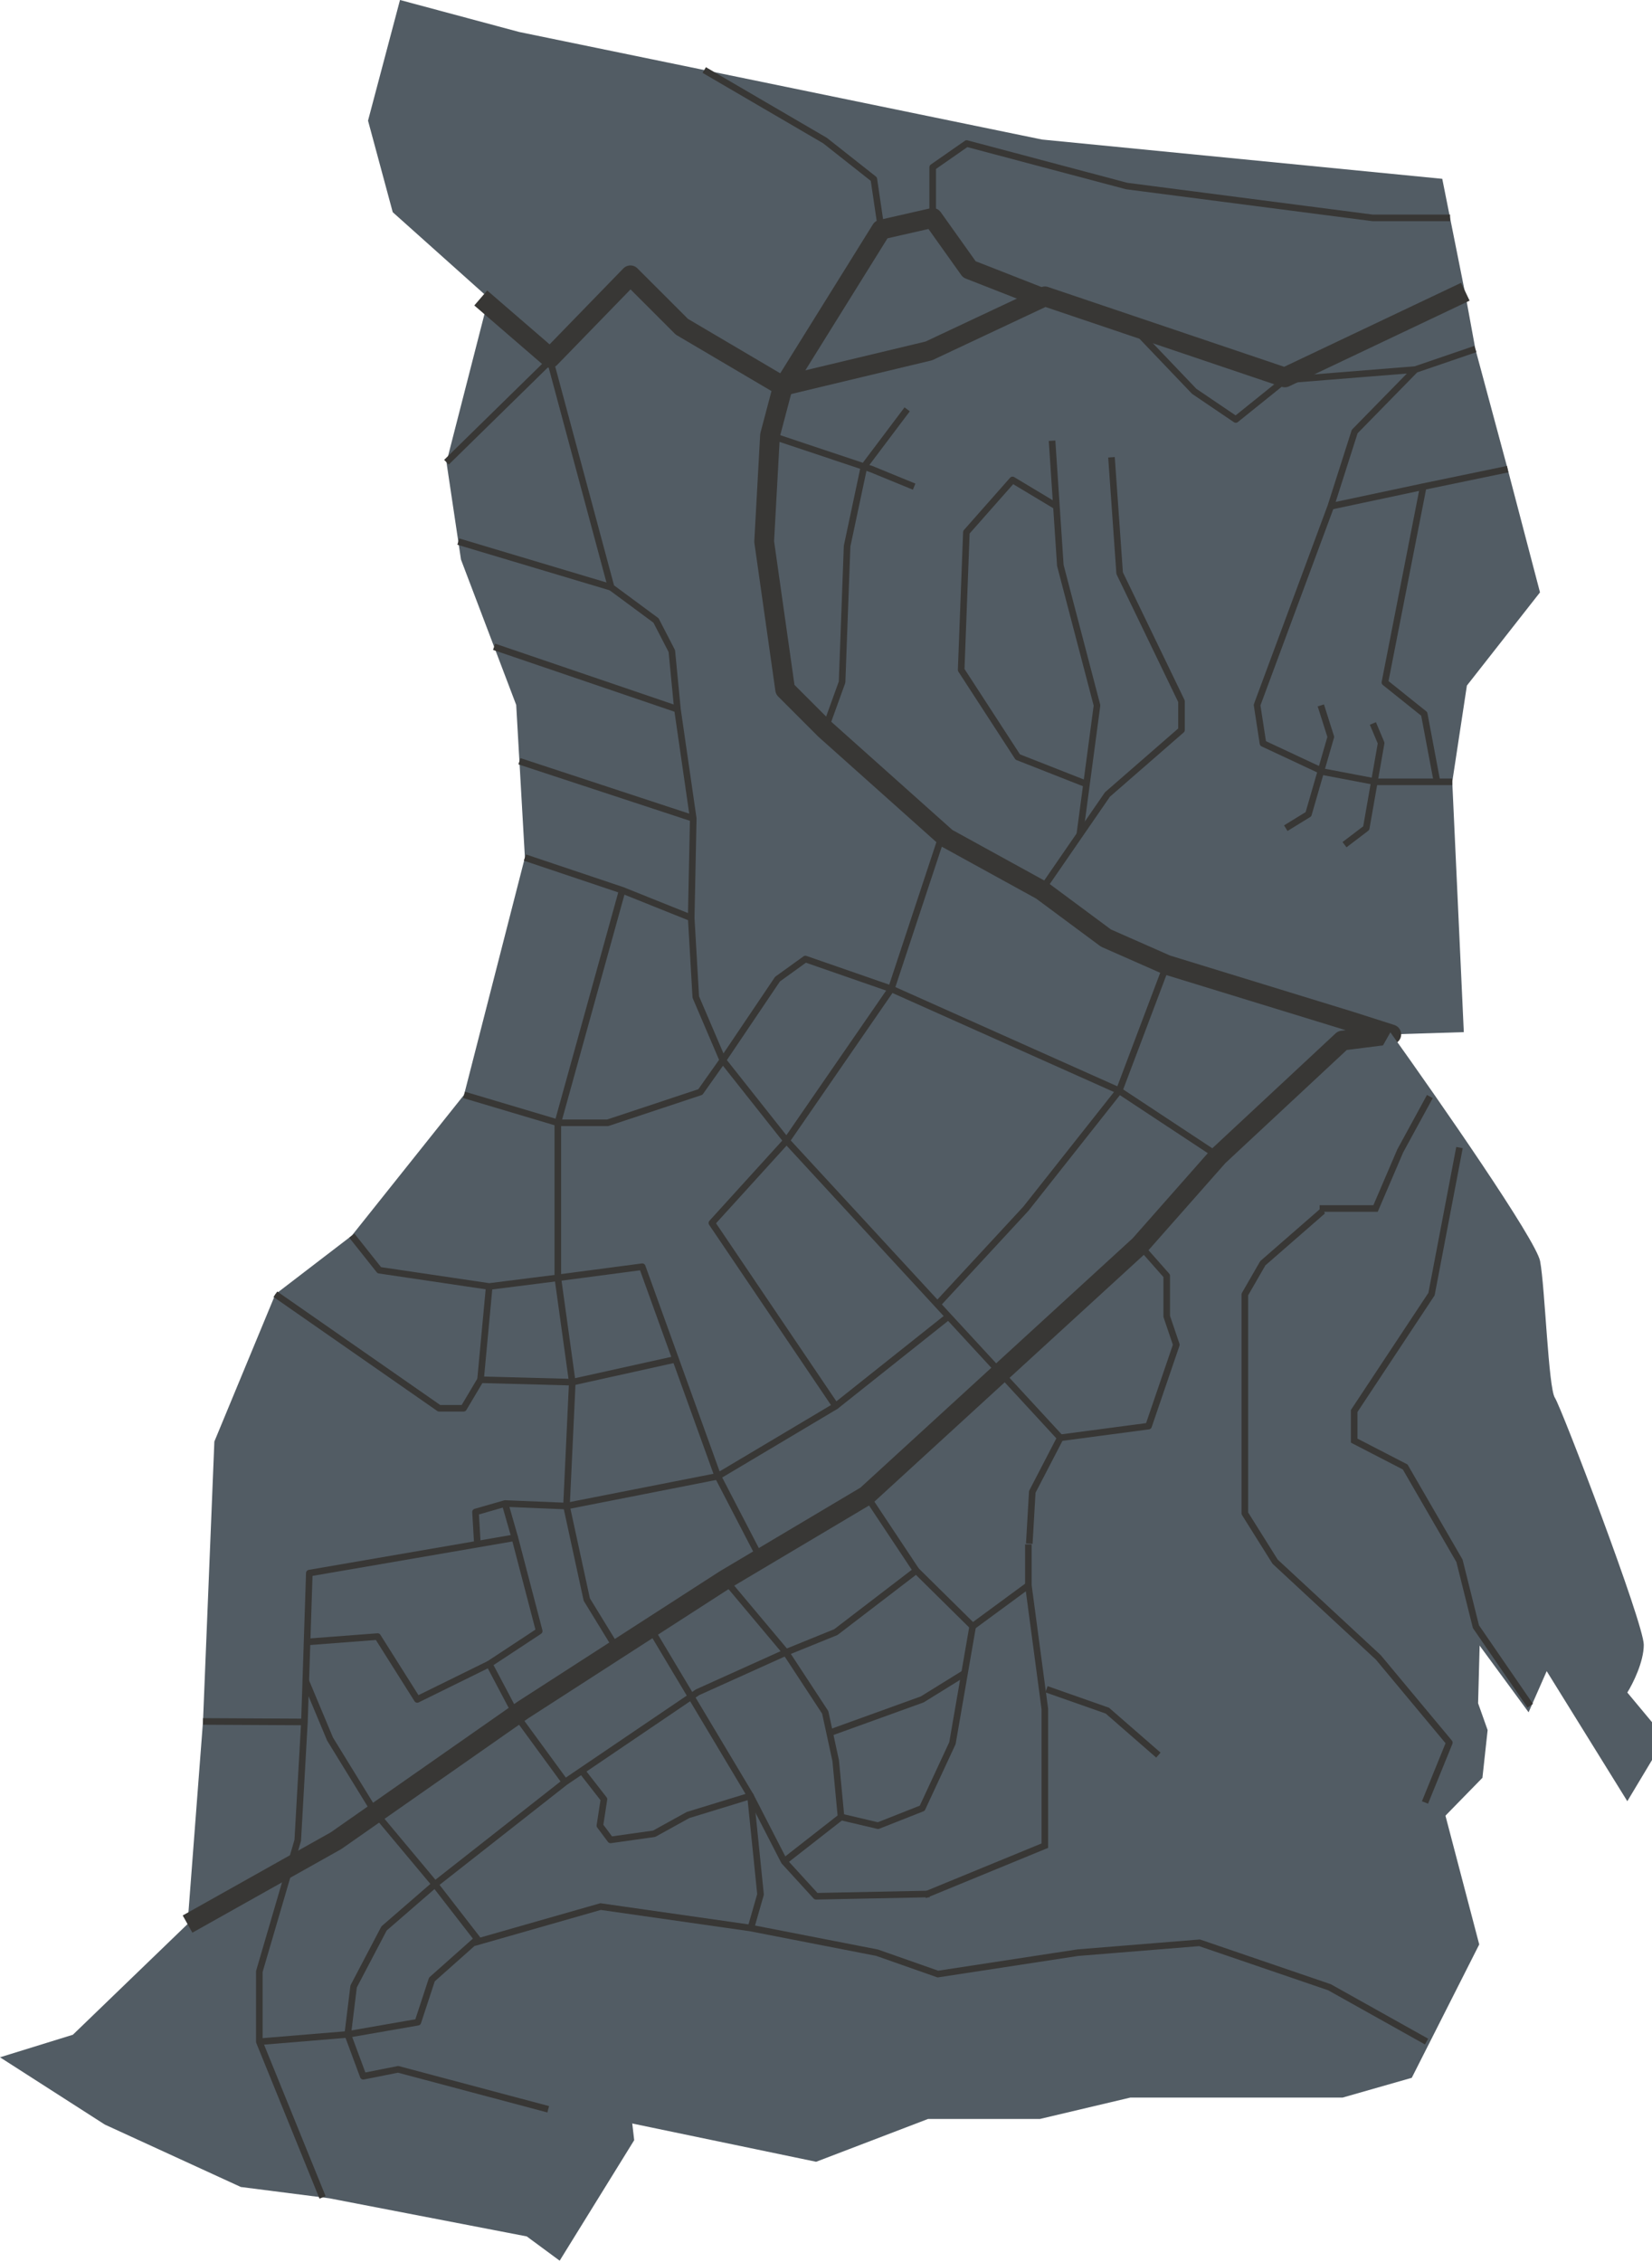
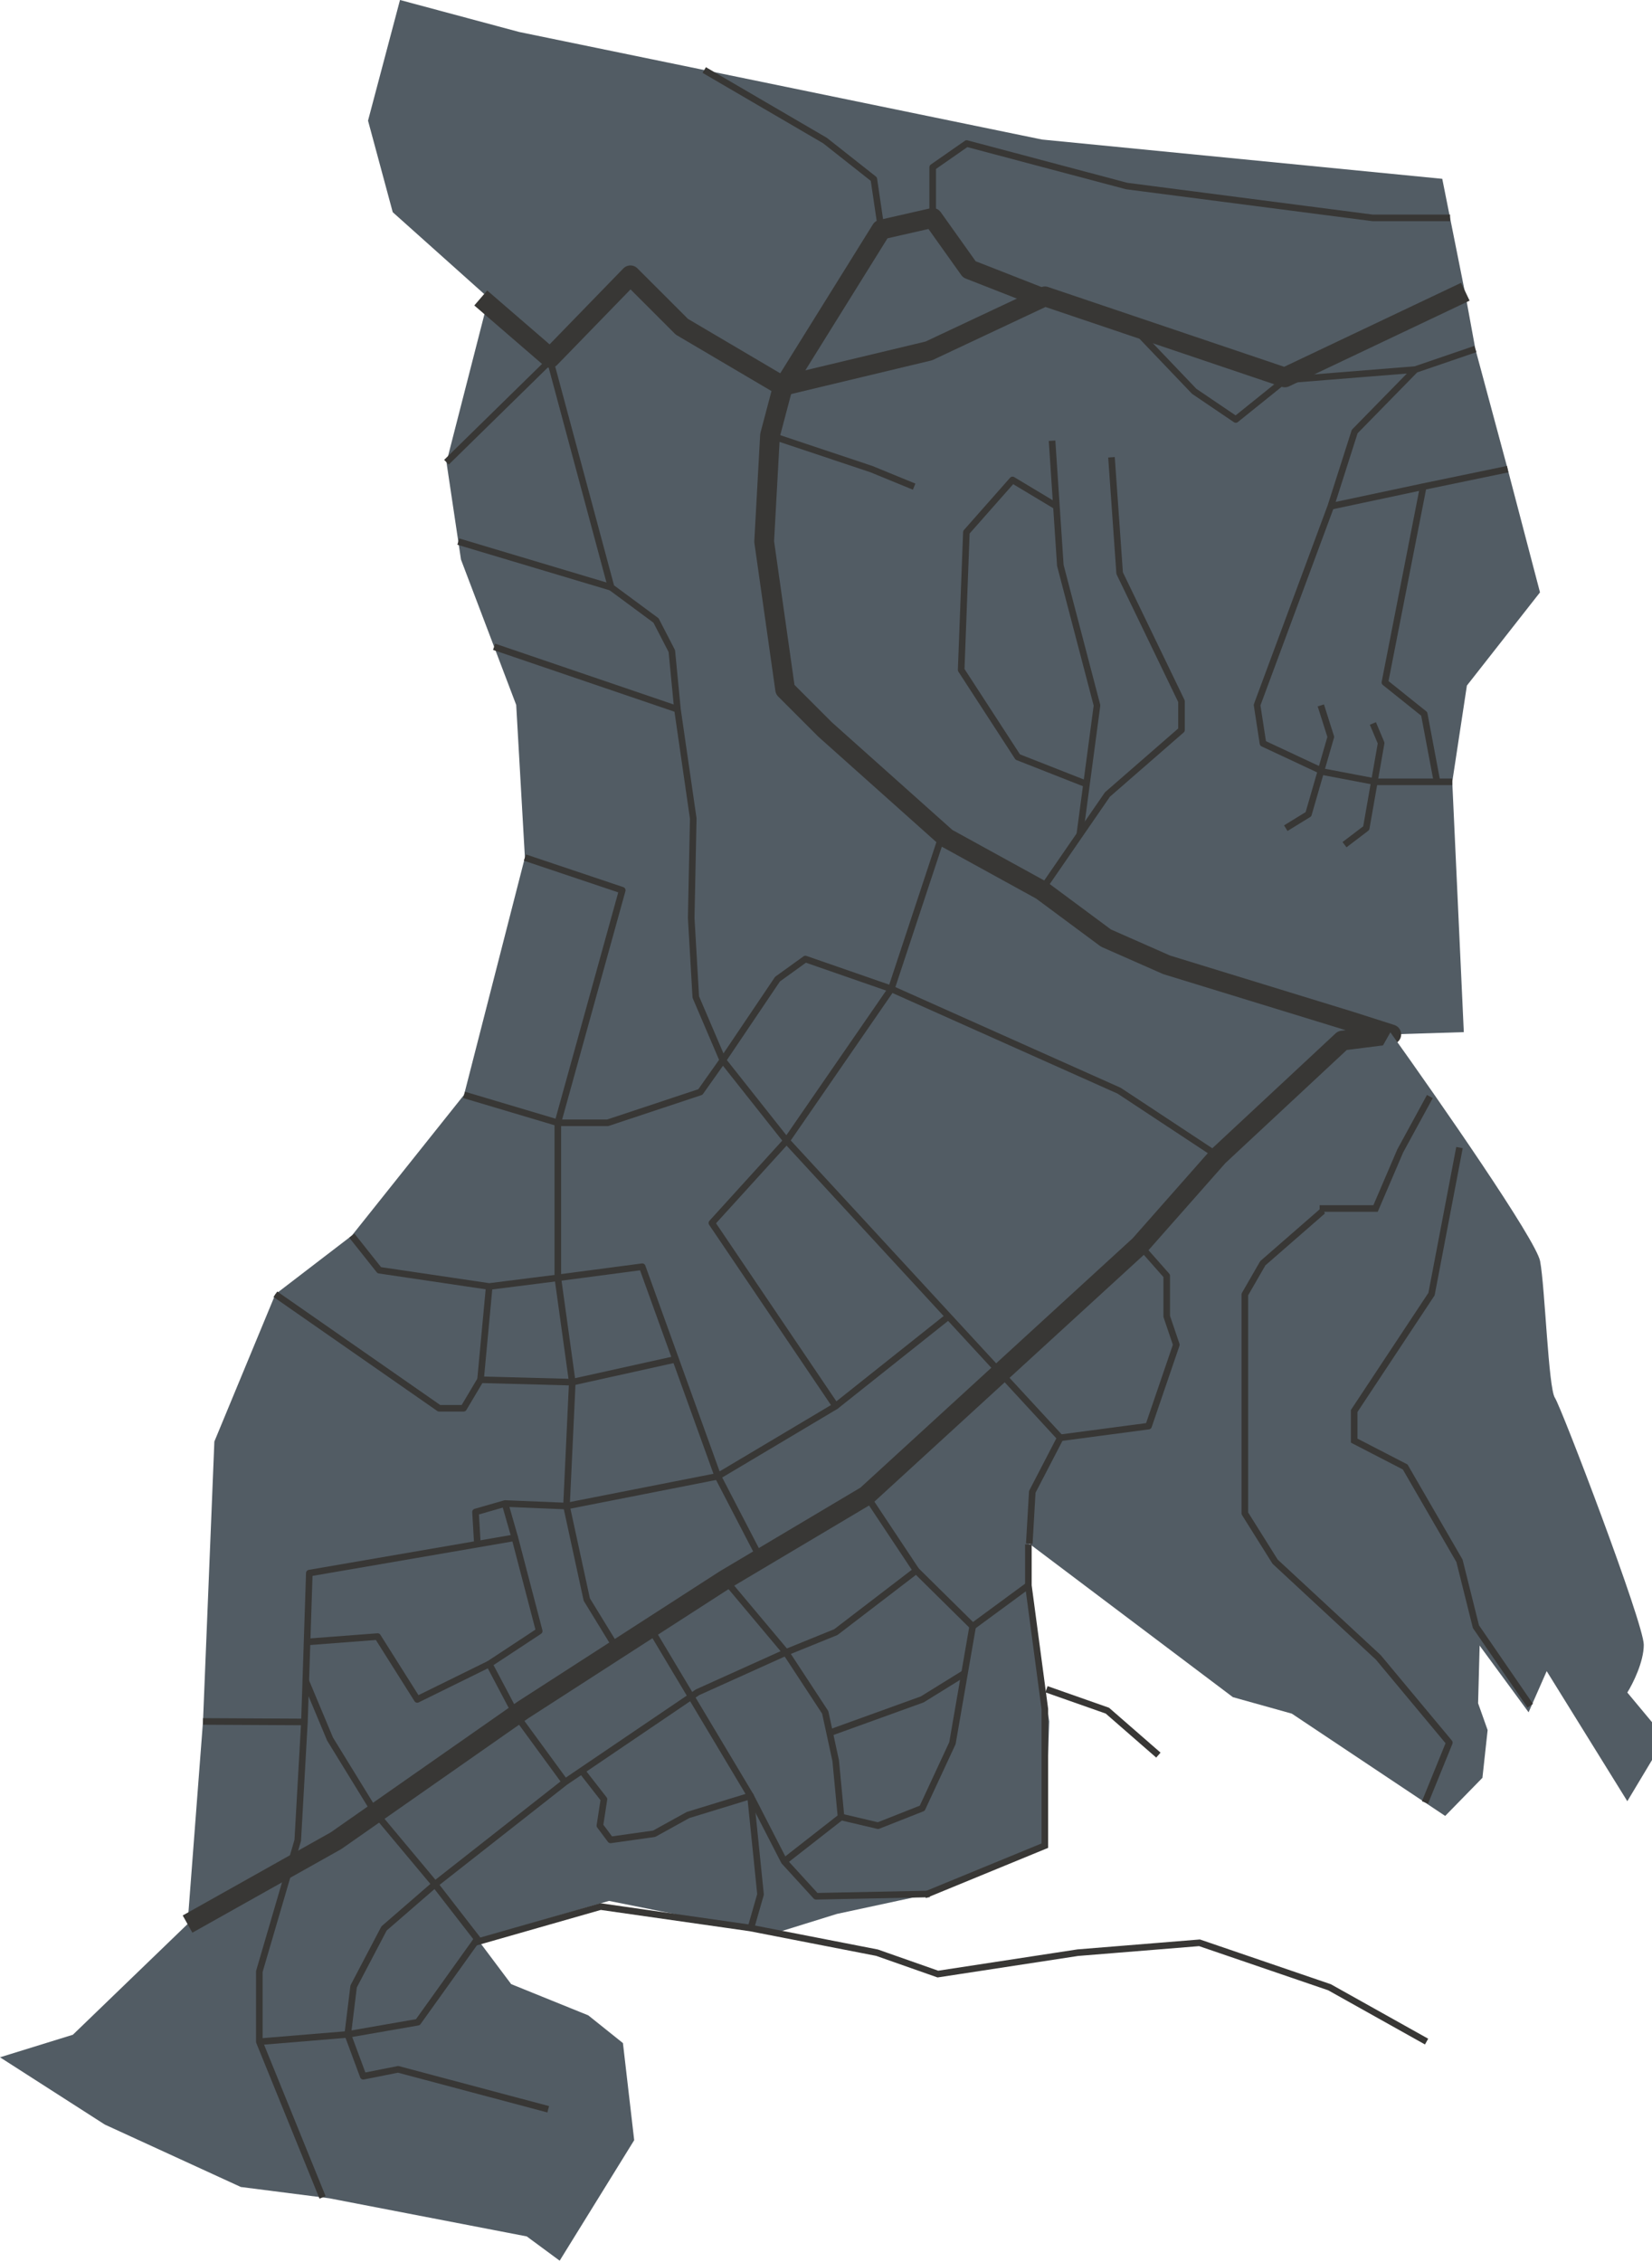
<svg xmlns="http://www.w3.org/2000/svg" width="502" height="687" viewBox="0 0 502 687" fill="none">
-   <path d="M248 656.5L185.5 643.5L153 623.5L132.5 583.5L185.5 566.5L304.5 550.5V463.5L343.5 474L439 550.5L449.5 590.5L429 631L408 637H375H343.5L316 643.5H282L248 656.5Z" fill="#525C64" />
  <path d="M0 624.772L31.852 645.202L73.18 664.156L100.04 667.585L160.068 679.165L170.069 686.539L192.714 649.941L189.293 620.454L178.76 612.033L155.33 602.548L145.059 588.857L185.078 577.276L234.844 587.277L254.322 581.229L282.499 575.173L317.51 560.95L318.827 522.772L312.509 481.443L312.771 468.799L374.649 515.406L392.547 520.407L439.154 551.473L450.473 539.892L452.052 525.407L449.155 517.248L449.679 497.762L434.94 472.49L417.295 452.743L408.612 448.004L404.397 436.154L420.724 404.294L417.295 382.705L404.136 365.855L407.866 340.678L422.78 314.128L444.813 313.446L441.305 237.432L445.75 208.199L467.966 179.895L458.148 142.472L448.322 105.993L445.282 89.388L438.265 54.306L316.644 42.376L157.743 9.707L121.549 0L111.834 36.638L119.343 64.442L148.472 90.491L135.67 140.368L140.083 169.942L156.862 214.081L159.505 260.426L141.011 332.495L106.905 375.244L83.681 393.039L65.14 437.773L61.688 522.78L56.989 584.317L22.145 617.922L0 624.772Z" fill="#525C64" />
  <path d="M146.091 90.491L167.188 108.699L191.571 83.61L207.199 99.23L237.734 117.224L282.237 106.572L317.51 89.999L390.42 114.62L445.282 88.594" stroke="#383735" stroke-width="6" stroke-linejoin="round" />
  <path d="M135.67 140.368L167.188 109.493L185.714 178.363L199.35 188.436L204.152 197.73L205.858 215.39L210.66 248.551L210.041 278.76L211.43 302.778L219.645 321.986L239.012 346.432L322.209 436.638L313.684 453.06L312.771 468.799" stroke="#383735" stroke-width="2" stroke-linejoin="round" />
  <path d="M156.998 521.089L148.664 505.334L163.855 495.333L156.442 466.982L93.993 477.729L93.31 498.635L92.508 522.939L90.476 558.894L78.801 598.731V620.042L98.017 667.323" stroke="#383735" stroke-width="2" stroke-linejoin="round" />
  <path d="M93.309 498.635L114.747 497L126.796 516.089L148.663 505.334" stroke="#383735" stroke-width="2" stroke-linejoin="round" />
-   <path d="M78.801 620.042L105.668 617.819L126.979 614.113L131.241 601.143L145.06 588.857L132.17 572.236L114.192 550.735L100.295 528.13L92.921 510.517" stroke="#383735" stroke-width="2" stroke-linejoin="round" />
+   <path d="M78.801 620.042L105.668 617.819L126.979 614.113L145.06 588.857L132.17 572.236L114.192 550.735L100.295 528.13L92.921 510.517" stroke="#383735" stroke-width="2" stroke-linejoin="round" />
  <path d="M312.51 481.443L295.572 493.889L278.412 476.951L253.989 495.651L238.814 501.81L211.97 513.914L171.705 541.194L132.17 572.236L116.701 585.642L107.462 603.239L105.668 617.819L110.383 630.527L120.987 628.423L166.593 640.559" stroke="#383735" stroke-width="2" stroke-linejoin="round" />
  <path d="M187.547 500.834L178.308 485.753L172.141 457.37L173.903 419.748L169.506 388.063V340.98L189.087 270.355L159.505 260.426" stroke="#383735" stroke-width="2" stroke-linejoin="round" />
  <path d="M228.058 585.92L231.106 575.3L228.058 545.377L197.564 494.381" stroke="#383735" stroke-width="2" stroke-linejoin="round" />
-   <path d="M210.041 278.76L189.087 270.355" stroke="#383735" stroke-width="2" stroke-linejoin="round" />
-   <path d="M157.839 231.177L210.661 248.552" stroke="#383735" stroke-width="2" stroke-linejoin="round" />
  <path d="M150.147 196.42L205.858 215.39" stroke="#383735" stroke-width="2" stroke-linejoin="round" />
  <path d="M139.273 164.474L185.714 178.364" stroke="#383735" stroke-width="2" stroke-linejoin="round" />
  <path d="M56.989 584.316L102.096 559.005L158.942 519.272L220.288 479.737L263.276 454.187L346.33 378.157L370.213 351.115L407.906 316.009L422.78 314.128L410.422 310.176L354.537 293.015L336.059 284.872L316.478 270.355L287.659 254.512L250.695 221.51L238.591 209.406L232.21 164.473L233.988 132.177L237.734 118.017L267.8 69.728L283.42 66.172L294.548 81.8L317.51 90.793" stroke="#383735" stroke-width="6" stroke-linejoin="round" />
  <path d="M404.136 365.854L383.738 383.626L378.269 393.119V459.584L387.476 474.26L418.836 503.326L440.417 529.217L433.019 547.385" stroke="#383735" stroke-width="2" stroke-linejoin="round" />
  <path d="M61.688 522.78L92.508 522.938" stroke="#383735" stroke-width="2" stroke-linejoin="round" />
  <path d="M156.997 521.089L171.705 541.194" stroke="#383735" stroke-width="2" stroke-linejoin="round" />
  <path d="M176.776 537.757L183.523 546.409L182.293 554.417L185.531 558.751L198.77 556.886L209.088 551.187L228.058 545.377L238.297 565.283L247.973 575.871L282.499 575.173" stroke="#383735" stroke-width="2" stroke-linejoin="round" />
  <path d="M220.288 479.737L238.813 501.81L250.759 520.018L253.942 534.67L255.569 551.79L238.297 565.283" stroke="#383735" stroke-width="2" stroke-linejoin="round" />
  <path d="M295.573 493.889L289.421 529.368L280.238 549.139L266.824 554.433L255.569 551.79" stroke="#383735" stroke-width="2" stroke-linejoin="round" />
  <path d="M252.108 526.248L280.237 516.089L293.103 508.128" stroke="#383735" stroke-width="2" stroke-linejoin="round" />
  <path d="M278.412 476.951L263.276 454.187" stroke="#383735" stroke-width="2" stroke-linejoin="round" />
  <path d="M106.906 375.244L115.256 385.745L148.664 390.69L169.506 388.063L195.159 384.681L218.137 448.321L231.107 473.308" stroke="#383735" stroke-width="2" stroke-linejoin="round" />
  <path d="M83.682 393.039L133.44 427.669H140.869L146.02 419.009L173.903 419.748L205.31 412.787" stroke="#383735" stroke-width="2" stroke-linejoin="round" />
  <path d="M148.663 390.69L146.02 419.01" stroke="#383735" stroke-width="2" stroke-linejoin="round" />
  <path d="M141.012 332.495L169.507 340.98H184.651L212.82 331.63L219.645 321.986L236.266 297.349L244.735 291.246L270.848 300.31L340.092 331.241L370.213 351.115" stroke="#383735" stroke-width="2" stroke-linejoin="round" />
-   <path d="M354.537 293.016L340.092 331.241L311.724 367.093L284.849 396.127" stroke="#383735" stroke-width="2" stroke-linejoin="round" />
  <path d="M285.912 254.798L270.847 300.31L239.012 346.433L216.319 371.403L253.933 427.018L218.137 448.322L172.141 457.37L153.465 456.6L144.496 459.172L145.06 468.8" stroke="#383735" stroke-width="2" stroke-linejoin="round" />
  <path d="M156.441 466.982L153.465 456.6" stroke="#383735" stroke-width="2" stroke-linejoin="round" />
  <path d="M253.934 427.018L288.214 399.77" stroke="#383735" stroke-width="2" stroke-linejoin="round" />
  <path d="M322.209 436.638L349.013 433.09L357.458 408.39L354.537 399.77V387.444L346.33 378.157" stroke="#383735" stroke-width="2" stroke-linejoin="round" />
  <path d="M441.305 237.432H418.145L402.31 234.424L383.785 225.764L381.991 214.112L404.398 153.758L411.652 131.058L430.09 112.231L448.322 105.993" stroke="#383735" stroke-width="2" stroke-linejoin="round" />
  <path d="M458.149 142.472L432.488 147.79L404.398 153.758" stroke="#383735" stroke-width="2" stroke-linejoin="round" />
  <path d="M436.67 237.432L432.781 216.803L420.836 207.239L432.488 147.79" stroke="#383735" stroke-width="2" stroke-linejoin="round" />
  <path d="M390.714 251.504L397.604 247.274L404.398 223.78L401.366 214.224" stroke="#383735" stroke-width="2" stroke-linejoin="round" />
  <path d="M417.185 219.708L419.693 225.661L415.161 251.504L408.565 256.52" stroke="#383735" stroke-width="2" stroke-linejoin="round" />
  <path d="M316.479 270.355L336.528 241.273L359.022 221.692V212.961L340.234 174.061L337.75 138.868" stroke="#383735" stroke-width="2" stroke-linejoin="round" />
  <path d="M319.693 133.844L322.209 171.712L333.353 214.224L328.115 253.481" stroke="#383735" stroke-width="2" stroke-linejoin="round" />
  <path d="M233.988 132.177L264.816 142.472L277.785 147.79" stroke="#383735" stroke-width="2" stroke-linejoin="round" />
-   <path d="M275.665 124.312L262.545 141.718L257.41 165.862L255.886 207.144L250.695 221.51" stroke="#383735" stroke-width="2" stroke-linejoin="round" />
  <path d="M330.162 238.114L309.272 229.899L292.072 203.437L293.659 161.624L307.684 145.75L321.019 153.758" stroke="#383735" stroke-width="2" stroke-linejoin="round" />
  <path d="M267.8 69.728L265.538 54.393L250.695 42.686L214.002 21.271" stroke="#383735" stroke-width="2" stroke-linejoin="round" />
  <path d="M283.42 66.172V50.79L293.755 43.591L342.37 56.497L417.098 66.172H440.639" stroke="#383735" stroke-width="2" stroke-linejoin="round" />
  <path d="M344.957 100.063L362.903 118.851L375.523 127.391L390.421 115.414L430.091 112.231" stroke="#383735" stroke-width="2" stroke-linejoin="round" />
  <path d="M468 383C466.8 376.6 437.167 334 422.5 313.5L398.5 356L412.5 399L398.5 440.5L446.5 495.5L464.5 520L470 507.5L494.5 547L502 534.5V523L494.5 514C496.167 511.333 499.5 504.7 499.5 499.5C499.5 493 474.5 427.5 472.5 424.5C470.5 421.5 469.5 391 468 383Z" fill="#525C64" />
  <path d="M401 367H418L425.5 349.5L434.5 333" stroke="#383735" stroke-width="2" />
  <path d="M443.5 348.5L435 393L411.5 428.5V437.5L427 445.5L443.5 474L448.5 494L465 518" stroke="#383735" stroke-width="2" />
  <path d="M144 590L182.5 579L228 585.5L266.5 593L285 599.5L327.5 593L364.5 590L404 603.5L433.5 620" stroke="#383735" stroke-width="2" />
  <path d="M318 513L336.5 519.5L352 533" stroke="#383735" stroke-width="2" />
  <path d="M312.5 469V481.5L317.5 519V560.5L281 575.5" stroke="#383735" stroke-width="2" />
</svg>